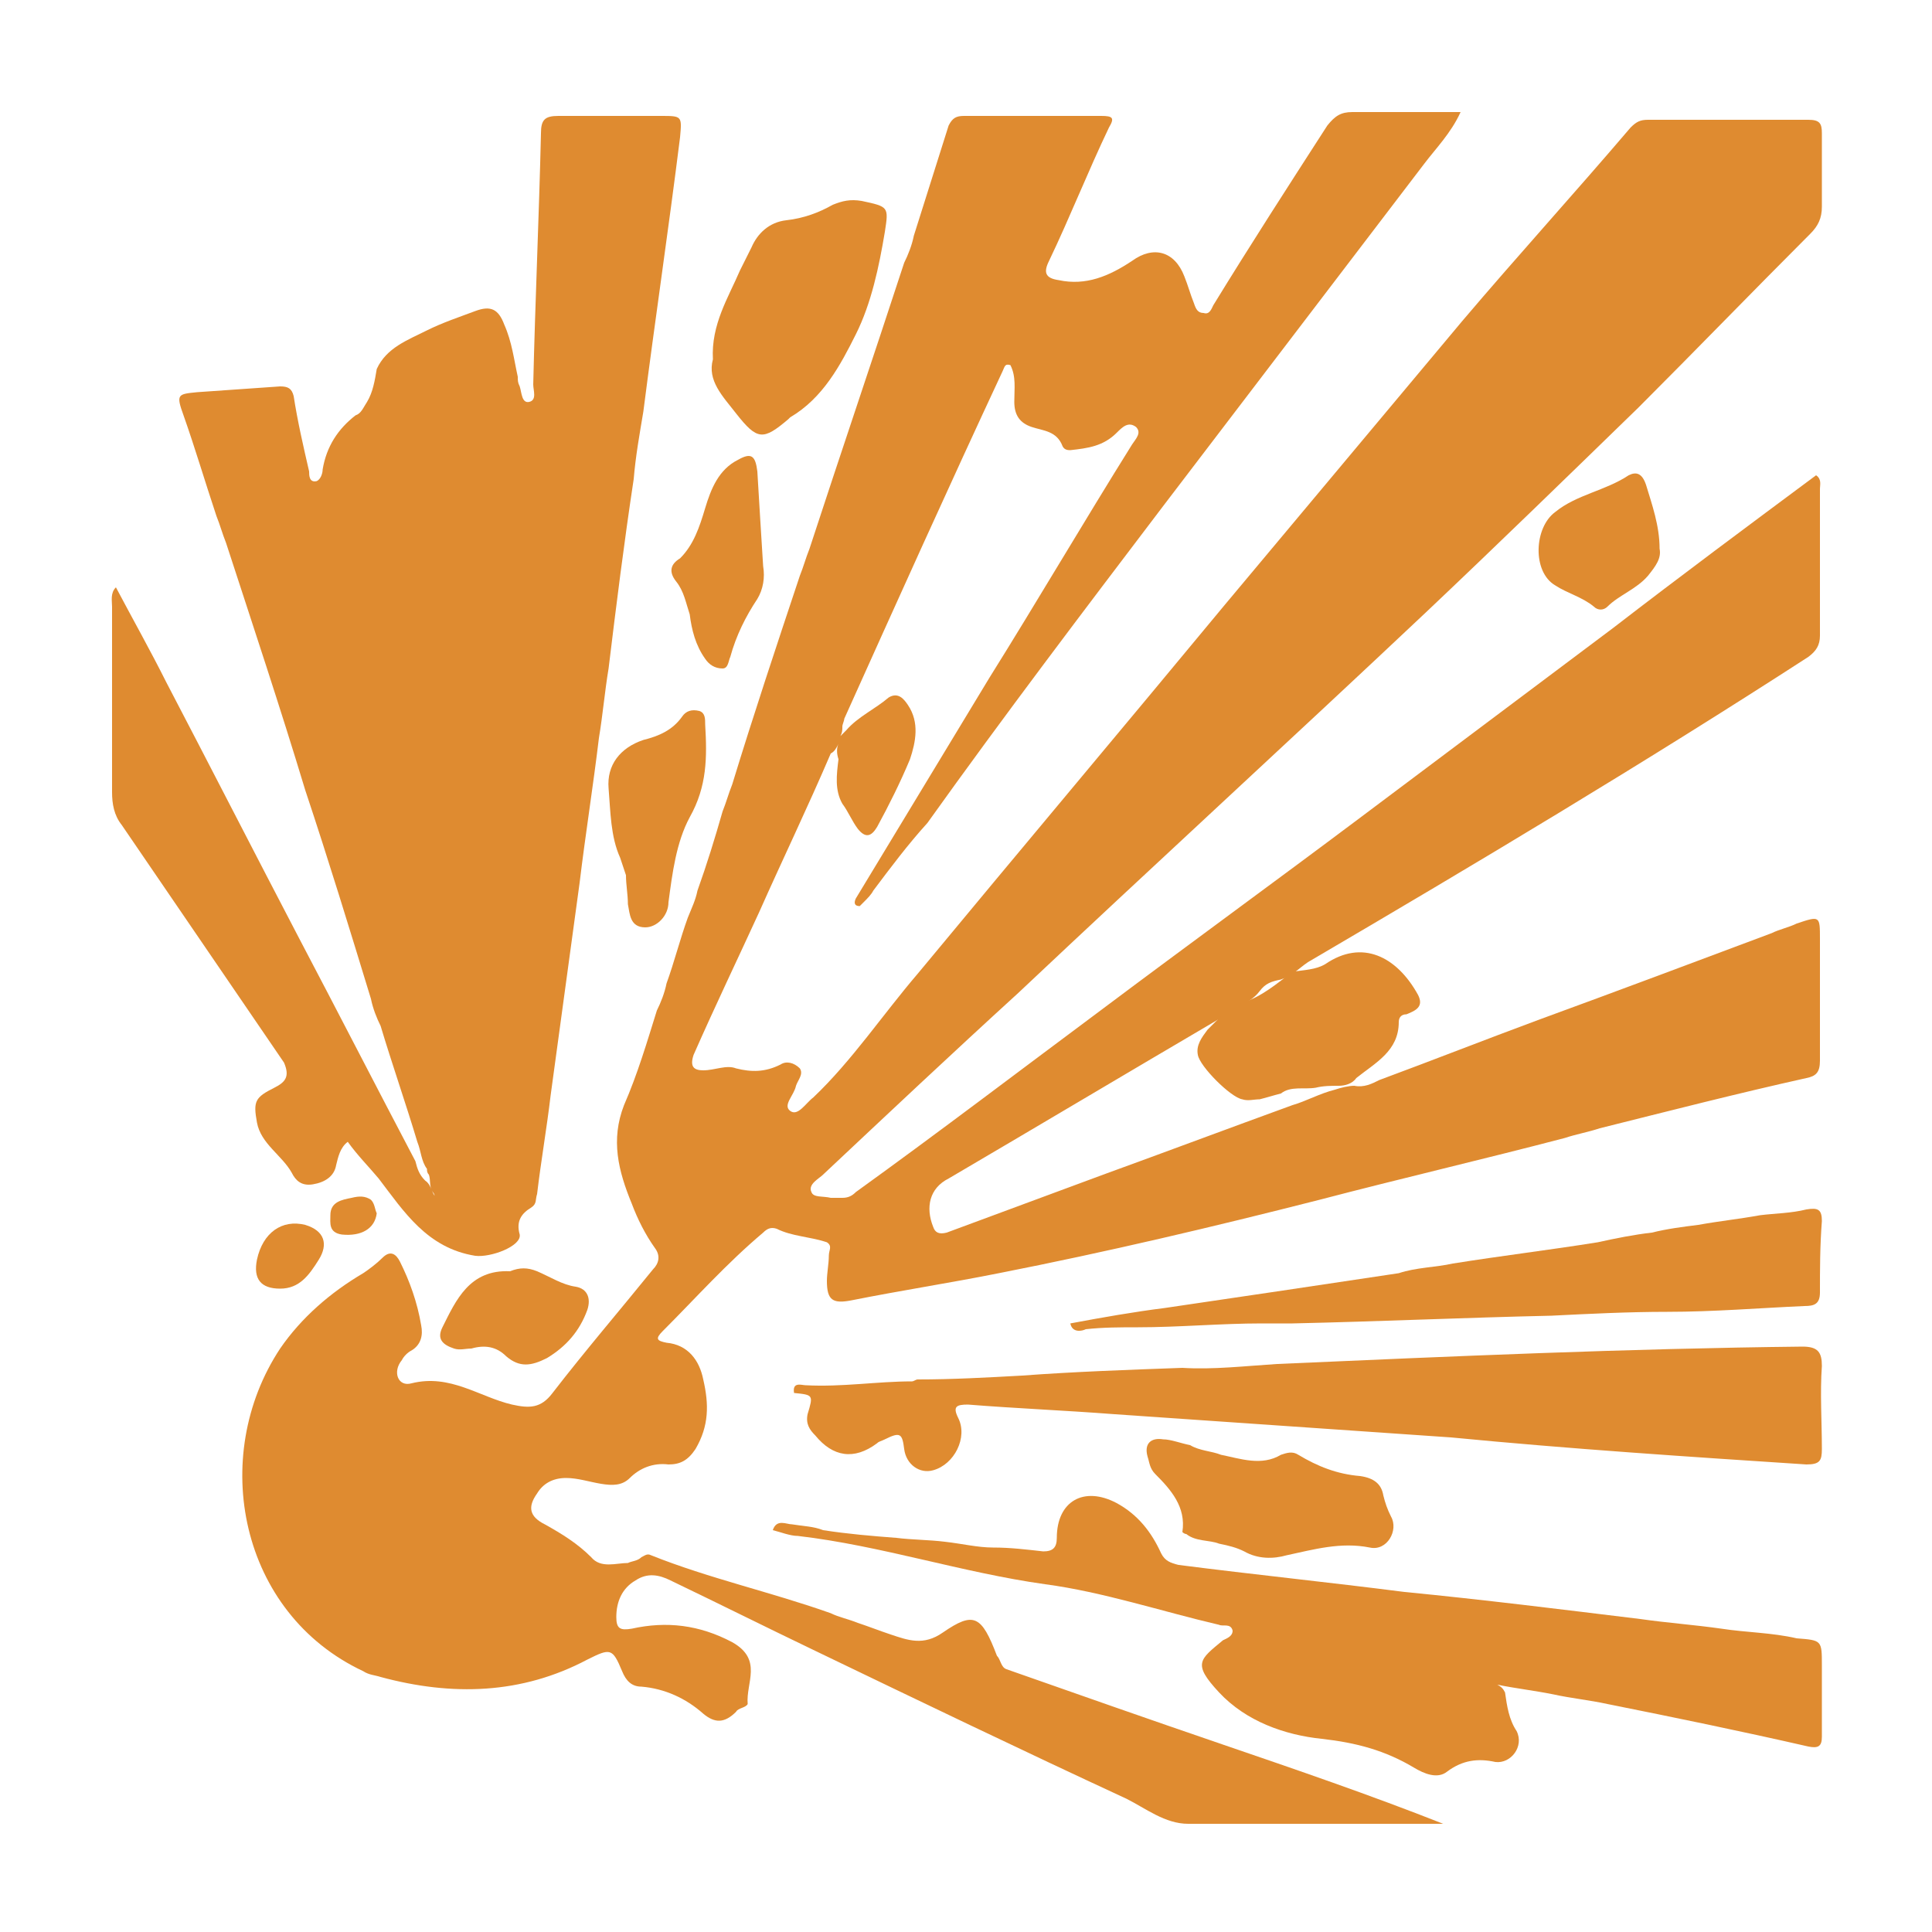
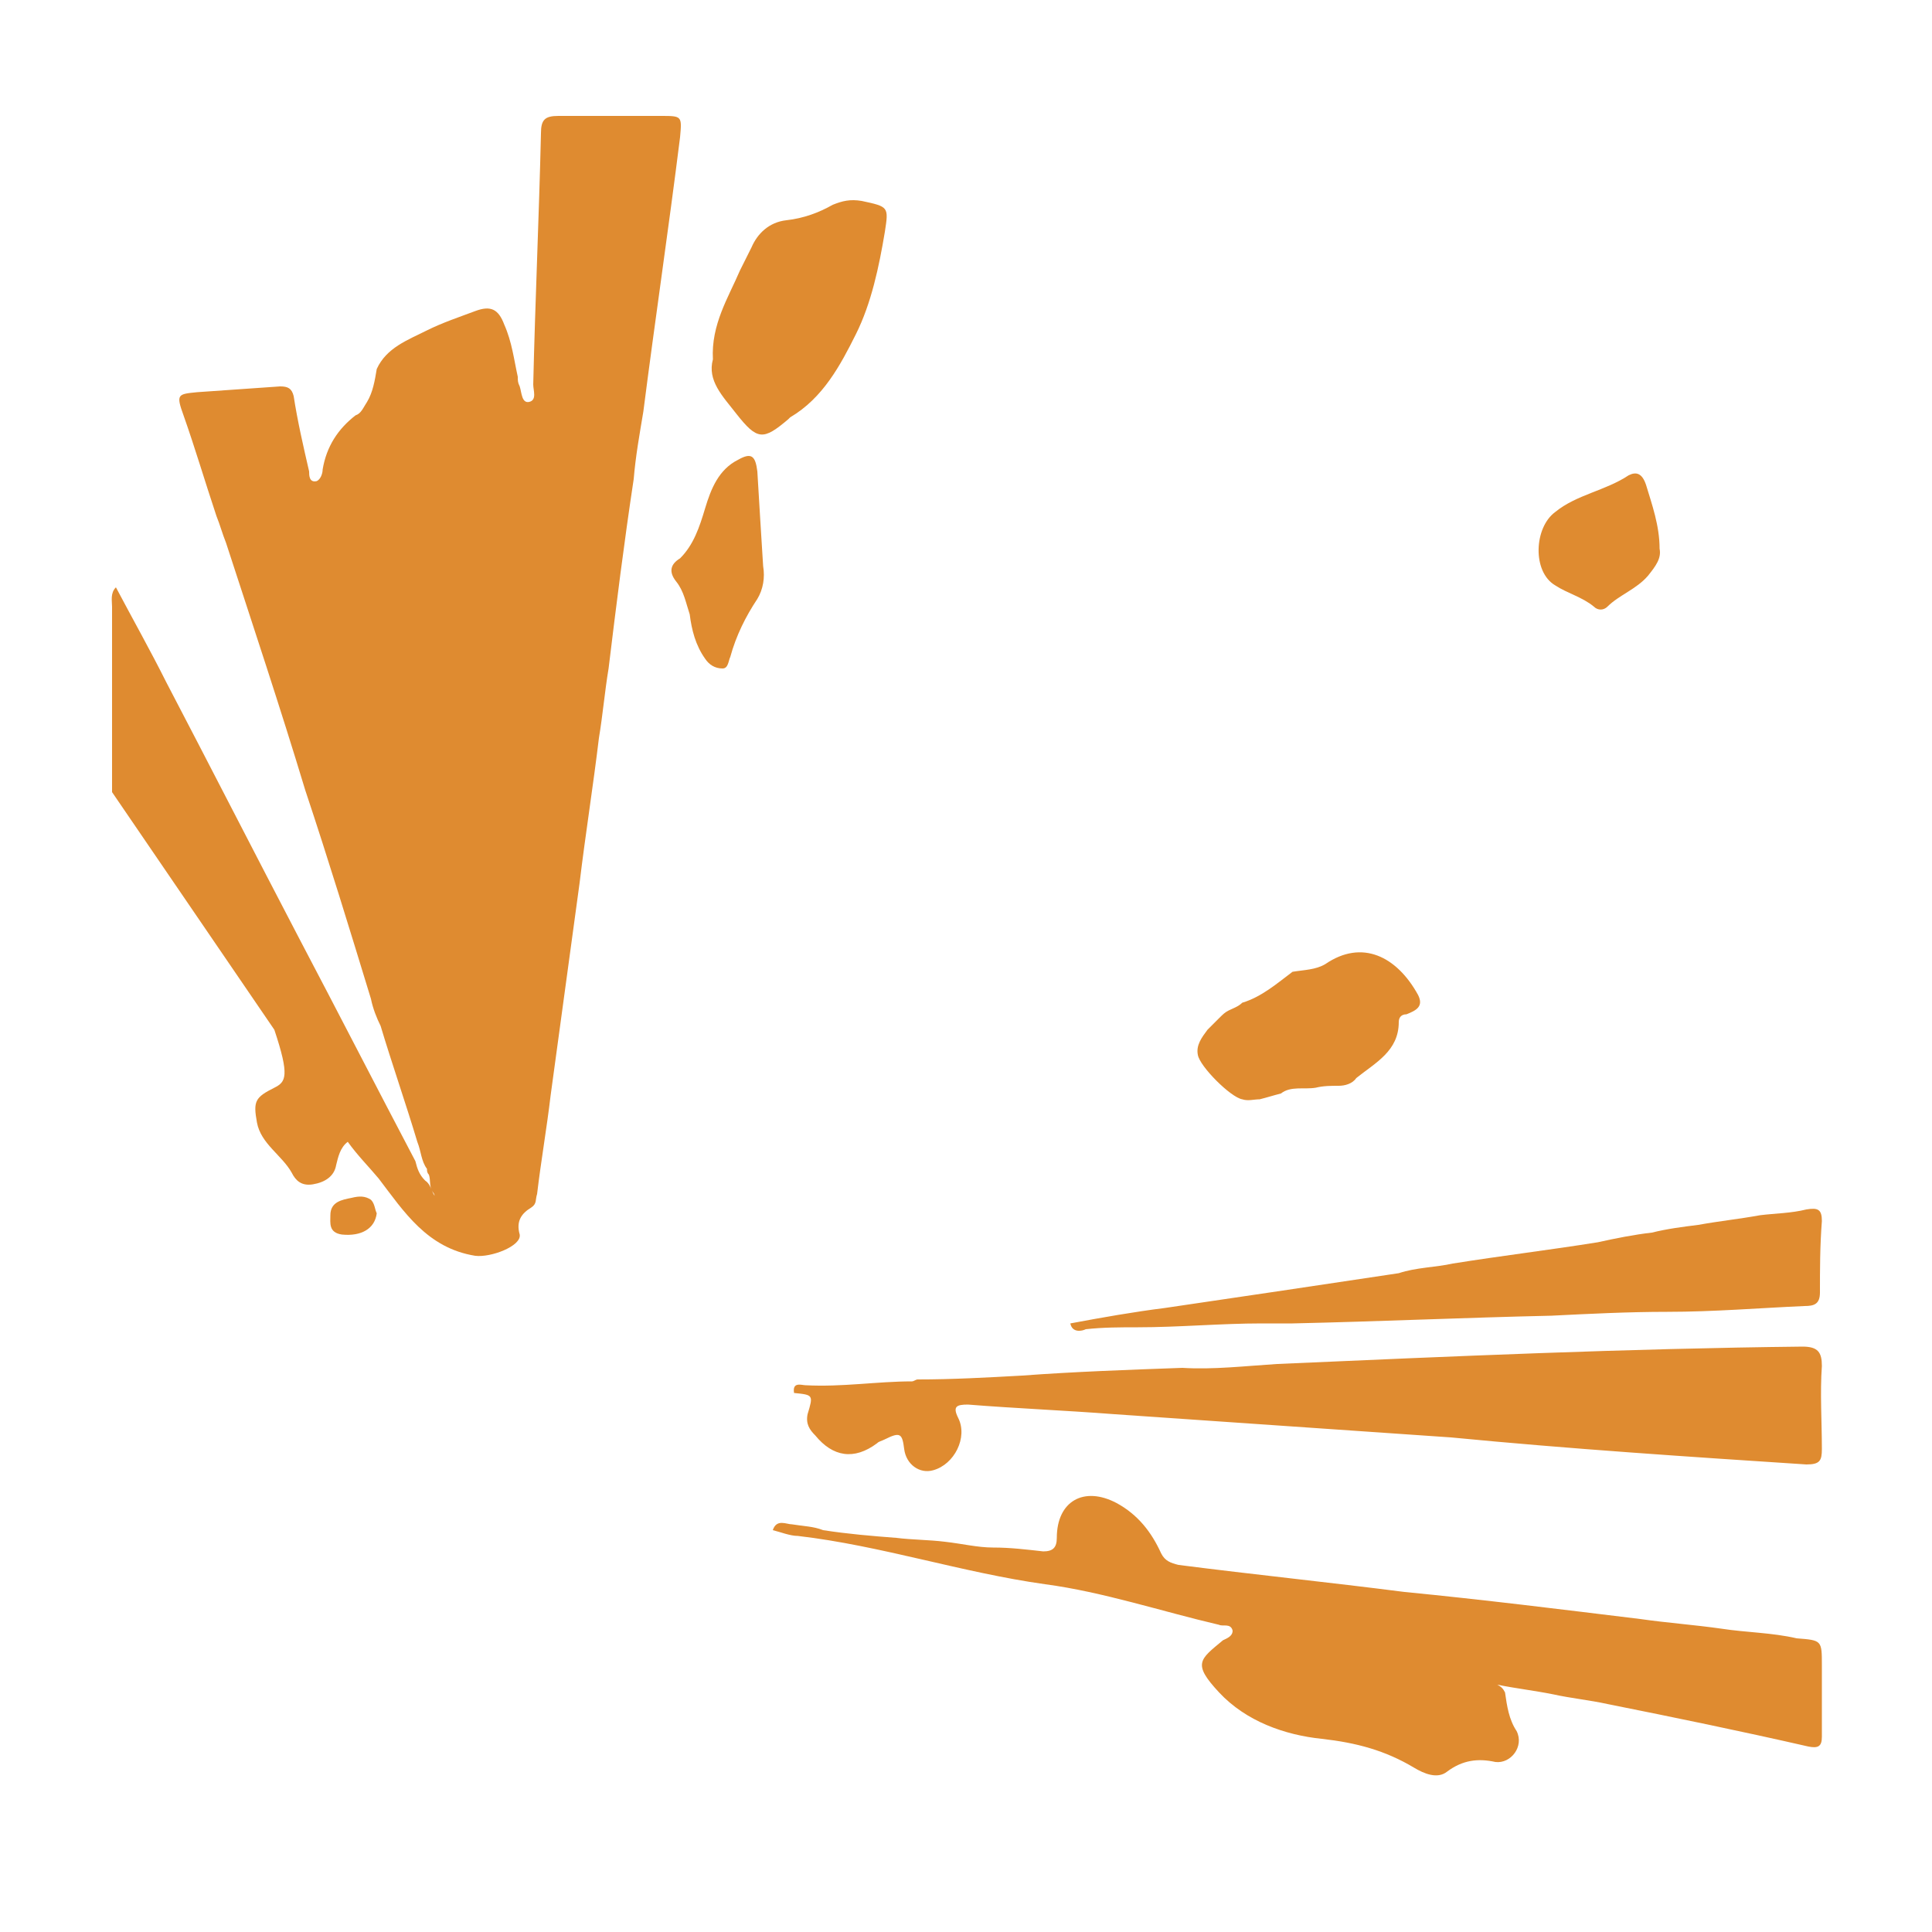
<svg xmlns="http://www.w3.org/2000/svg" version="1.1" id="icons" x="0px" y="0px" viewBox="0 0 100 100" style="enable-background:new 0 0 100 100;" xml:space="preserve">
  <style type="text/css">
	.st0{fill:#DF8B30;}
</style>
  <g>
-     <path class="st0" d="M52.1,86.4c-0.3-0.1-0.3-0.5-0.5-0.7c-0.8-2.1-1.2-2.3-2.8-1.2c-1,0.7-1.8,0.4-2.7,0.1   c-0.6-0.2-1.1-0.4-1.7-0.6c-0.5-0.2-1-0.3-1.4-0.5c-3.1-1.1-6.3-1.8-9.3-3c-0.2-0.1-0.3,0-0.5,0.1c-0.2,0.2-0.5,0.2-0.7,0.3   c-0.6,0-1.4,0.3-1.9-0.3c-0.7-0.7-1.5-1.2-2.4-1.7c-0.8-0.4-0.9-0.9-0.4-1.6c0.3-0.5,0.8-0.8,1.5-0.8c0.6,0,1.2,0.2,1.8,0.3   c0.6,0.1,1.1,0.1,1.5-0.3c0.5-0.5,1.2-0.8,2-0.7c0.6,0,1-0.2,1.4-0.8c0.7-1.2,0.7-2.3,0.4-3.6c-0.2-1-0.8-1.8-1.9-1.9   c-0.5-0.1-0.6-0.2-0.2-0.6c1.7-1.7,3.3-3.5,5.2-5.1c0.2-0.2,0.4-0.3,0.7-0.2c0.8,0.4,1.7,0.4,2.6,0.7c0.3,0.2,0.1,0.4,0.1,0.7   c0,0.4-0.1,0.9-0.1,1.3c0,1,0.3,1.2,1.3,1c2.5-0.5,5.1-0.9,7.6-1.4c5.6-1.1,11.1-2.4,16.6-3.8c4.2-1.1,8.5-2.1,12.7-3.2   c0.6-0.2,1.2-0.3,1.8-0.5c3.6-0.9,7.1-1.8,10.7-2.6c0.5-0.1,0.7-0.3,0.7-0.9c0-2.1,0-4.2,0-6.3c0-1.2,0-1.2-1.2-0.8   c-0.4,0.2-0.9,0.3-1.3,0.5c-4,1.5-8,3-12.1,4.5c-2.7,1-5.5,2.1-8.2,3.1c-0.4,0.2-0.8,0.4-1.3,0.3c-0.3,0-0.7,0.1-1,0.2   c-0.8,0.2-1.5,0.6-2.2,0.8c-3.3,1.2-6.5,2.4-9.8,3.6c-2.7,1-5.4,2-8.1,3c-0.4,0.1-0.6,0-0.7-0.3c-0.4-1-0.2-2,0.8-2.5   c4.6-2.7,9.3-5.5,13.9-8.2c0.4-0.2,0.7-0.5,1.1-0.7c0.4-0.2,0.8-0.4,1.1-0.8c0.3-0.4,0.6-0.5,1.1-0.6c0.2-0.1,0.5-0.1,0.6-0.3   c0.3-0.2,0.5-0.4,0.8-0.6c8.7-5.1,17.4-10.3,25.9-15.8c0.4-0.3,0.6-0.6,0.6-1.1c0-2.5,0-5.1,0-7.6c0-0.2,0.1-0.5-0.2-0.7   c-3.5,2.6-7,5.2-10.5,7.9c-4.4,3.3-8.8,6.6-13.2,9.9c-4.4,3.3-8.8,6.5-13.2,9.8c-4.3,3.2-8.5,6.4-12.8,9.5   c-0.2,0.2-0.4,0.3-0.7,0.3c-0.2,0-0.4,0-0.6,0c-0.4-0.1-0.9,0-1-0.3c-0.2-0.4,0.4-0.7,0.6-0.9c3.3-3.1,6.7-6.3,10.1-9.4   c7-6.6,14.1-13.1,21.1-19.7c3.7-3.5,7.4-7.1,11-10.6c3-3,5.9-6,8.9-9c0.4-0.4,0.6-0.8,0.6-1.4c0-1.3,0-2.5,0-3.8   c0-0.5-0.1-0.7-0.7-0.7c-2.8,0-5.5,0-8.3,0c-0.4,0-0.6,0.1-0.9,0.4c-2.9,3.4-5.9,6.7-8.7,10c-4.1,4.9-8.2,9.8-12.3,14.7   c-5.3,6.4-10.6,12.7-15.9,19.1c-1.8,2.1-3.4,4.5-5.4,6.4c-0.4,0.3-0.8,1-1.2,0.7c-0.4-0.3,0.2-0.8,0.3-1.3c0.1-0.3,0.4-0.6,0.2-0.9   c-0.3-0.3-0.7-0.4-1-0.2c-0.8,0.4-1.5,0.4-2.3,0.2c-0.5-0.2-1.1,0.1-1.7,0.1c-0.5,0-0.7-0.2-0.5-0.8c1.1-2.5,2.3-5,3.4-7.4   c1.2-2.7,2.5-5.4,3.7-8.2c0.2-0.1,0.3-0.3,0.4-0.5c-0.1,0.2-0.1,0.5,0,0.8c-0.1,0.8-0.2,1.6,0.2,2.3c0.3,0.4,0.5,0.9,0.8,1.3   c0.4,0.5,0.7,0.4,1-0.1c0.6-1.1,1.2-2.3,1.7-3.5c0.3-0.9,0.5-1.9-0.1-2.8c-0.2-0.3-0.5-0.7-1-0.4c-0.7,0.6-1.6,1-2.2,1.7   c-0.1,0.1-0.2,0.2-0.3,0.3c0.1-0.2,0.1-0.3,0.1-0.5c0-0.1,0.1-0.3,0.1-0.4c2.7-6,5.4-12,8.2-18c0.1-0.2,0.1-0.4,0.4-0.3   c0.3,0.6,0.2,1.2,0.2,1.9c0,0.7,0.3,1.1,0.9,1.3c0.6,0.2,1.3,0.2,1.6,1c0.1,0.2,0.3,0.2,0.4,0.2c0.9-0.1,1.7-0.2,2.4-0.9   c0.3-0.3,0.6-0.6,1-0.3c0.3,0.3,0,0.6-0.2,0.9c-2.5,4-4.9,8.1-7.4,12.1c-2.3,3.8-4.6,7.6-6.9,11.4c-0.1,0.2-0.1,0.4,0.2,0.4   c0.1-0.1,0.1-0.1,0.2-0.2c0.2-0.2,0.4-0.4,0.5-0.6c0.9-1.2,1.8-2.4,2.8-3.5C52,37,56.1,31.6,60.2,26.2c4.5-5.9,9-11.8,13.5-17.7   c0.6-0.8,1.4-1.6,1.9-2.7c-2,0-3.8,0-5.6,0c-0.6,0-0.9,0.2-1.3,0.7c-2,3.1-4,6.2-5.9,9.3c-0.1,0.2-0.2,0.5-0.5,0.4   c-0.3,0-0.4-0.2-0.5-0.5c-0.2-0.5-0.3-0.9-0.5-1.4c-0.5-1.3-1.6-1.6-2.7-0.8c-1.2,0.8-2.4,1.3-3.8,1c-0.7-0.1-0.8-0.4-0.5-1   c1.1-2.3,2-4.6,3.1-6.9C57.7,6.1,57.6,6,57,6c-2.4,0-4.7,0-7.1,0c-0.4,0-0.6,0.1-0.8,0.5c-0.6,1.9-1.2,3.8-1.8,5.7   c-0.1,0.5-0.3,1-0.5,1.4c-1.6,4.9-3.3,9.9-4.9,14.8c-0.2,0.5-0.3,0.9-0.5,1.4c-1.2,3.6-2.4,7.2-3.5,10.8c-0.2,0.5-0.3,0.9-0.5,1.4   c-0.4,1.4-0.8,2.7-1.3,4.1c-0.1,0.5-0.3,0.9-0.5,1.4c-0.4,1.1-0.7,2.3-1.1,3.4c-0.1,0.5-0.3,1-0.5,1.4c-0.5,1.6-1,3.3-1.7,4.9   c-0.7,1.8-0.3,3.4,0.4,5.1c0.3,0.8,0.7,1.6,1.2,2.3c0.3,0.4,0.2,0.8-0.1,1.1c-1.7,2.1-3.5,4.2-5.2,6.4c-0.6,0.8-1.2,0.8-2.1,0.6   c-1.7-0.4-3.2-1.6-5.2-1.1c-0.7,0.2-1-0.6-0.5-1.2c0.1-0.2,0.3-0.4,0.5-0.5c0.5-0.3,0.6-0.8,0.5-1.3c-0.2-1.2-0.6-2.3-1.1-3.3   c-0.2-0.4-0.5-0.6-0.9-0.2c-0.3,0.3-0.7,0.6-1,0.8c-1.7,1-3.2,2.3-4.3,3.9c-3.7,5.6-2.1,13.7,4.3,16.7c0.3,0.2,0.6,0.2,0.9,0.3   c3.7,1,7.3,0.9,10.7-0.9c1.2-0.6,1.3-0.6,1.8,0.6c0.2,0.5,0.5,0.8,1,0.8c1.2,0.1,2.3,0.6,3.2,1.4c0.6,0.5,1.1,0.5,1.7-0.1   c0.1-0.2,0.5-0.2,0.6-0.4c-0.1-1.1,0.8-2.3-0.8-3.2c-1.7-0.9-3.4-1.1-5.2-0.7c-0.6,0.1-0.8,0-0.8-0.6c0-0.8,0.3-1.5,1-1.9   c0.6-0.4,1.2-0.3,1.8,0c2.5,1.2,4.9,2.4,7.4,3.6c5.4,2.6,10.8,5.2,16.2,7.7c1,0.5,2,1.3,3.2,1.3c4.3,0,8.5,0,12.8,0   c0.1,0,0.3,0,0.4,0c-3.8-1.5-7.6-2.8-11.4-4.1C59.5,89,55.8,87.7,52.1,86.4z" />
-     <path class="st0" d="M14.2,56.3c-1,0.5-1.1,0.7-0.9,1.8c0.2,1.1,1.3,1.7,1.8,2.6c0.2,0.4,0.5,0.7,1.1,0.6c0.6-0.1,1.1-0.4,1.2-1   c0.1-0.4,0.2-0.9,0.6-1.2c0.5,0.7,1.1,1.3,1.6,1.9c1.3,1.7,2.5,3.6,5,4c0.8,0.1,2.4-0.5,2.3-1.1c-0.2-0.7,0.1-1.1,0.6-1.4   c0.3-0.2,0.2-0.4,0.3-0.7c0.2-1.7,0.5-3.4,0.7-5.1c0.5-3.7,1-7.3,1.5-11c0.3-2.5,0.7-5,1-7.5c0.2-1.2,0.3-2.4,0.5-3.6   c0.4-3.3,0.8-6.5,1.3-9.8c0.1-1.2,0.3-2.3,0.5-3.5c0.6-4.7,1.3-9.4,1.9-14.2C35.3,6,35.3,6,34.2,6c-1.8,0-3.6,0-5.3,0   c-0.7,0-0.9,0.2-0.9,0.9c-0.1,4.3-0.3,8.7-0.4,13c0,0.3,0.2,0.8-0.2,0.9c-0.4,0.1-0.4-0.5-0.5-0.8c-0.1-0.2-0.1-0.3-0.1-0.5   c-0.2-0.9-0.3-1.8-0.7-2.7c-0.3-0.8-0.7-1-1.5-0.7c-0.8,0.3-1.7,0.6-2.5,1c-1,0.5-2.1,0.9-2.6,2c-0.1,0.6-0.2,1.2-0.5,1.7   c-0.2,0.3-0.3,0.6-0.6,0.7c-0.9,0.7-1.5,1.6-1.7,2.8c0,0.2-0.1,0.5-0.3,0.6C16,25,16,24.6,16,24.4c-0.3-1.3-0.6-2.6-0.8-3.9   c-0.1-0.4-0.3-0.5-0.7-0.5c-1.4,0.1-2.9,0.2-4.3,0.3c-1,0.1-1.1,0.1-0.7,1.2c0.6,1.7,1.1,3.4,1.7,5.2c0.2,0.5,0.3,0.9,0.5,1.4   c1.4,4.3,2.8,8.5,4.1,12.8c1.2,3.6,2.3,7.2,3.4,10.8c0.1,0.5,0.3,1,0.5,1.4c0.6,2,1.3,4,1.9,6c0.2,0.5,0.2,1,0.5,1.4   c0,0.1,0,0.2,0.1,0.3c0.1,0.3,0,0.6,0.2,0.9c0.1,0.1,0.1,0.2,0.1,0.3c0,0.1,0,0.1,0,0c0,0,0,0,0-0.1c-0.2-0.3-0.2-0.6-0.5-0.8   c-0.3-0.3-0.4-0.6-0.5-1c-2-3.8-4-7.7-6-11.5c-2.3-4.4-4.6-8.9-6.9-13.3c-0.8-1.6-1.7-3.2-2.6-4.9c-0.3,0.3-0.2,0.7-0.2,1   c0,3.2,0,6.4,0,9.6c0,0.6,0.1,1.2,0.5,1.7c2.8,4.1,5.6,8.2,8.4,12.3C15,55.7,14.8,56,14.2,56.3z" />
+     <path class="st0" d="M14.2,56.3c-1,0.5-1.1,0.7-0.9,1.8c0.2,1.1,1.3,1.7,1.8,2.6c0.2,0.4,0.5,0.7,1.1,0.6c0.6-0.1,1.1-0.4,1.2-1   c0.1-0.4,0.2-0.9,0.6-1.2c0.5,0.7,1.1,1.3,1.6,1.9c1.3,1.7,2.5,3.6,5,4c0.8,0.1,2.4-0.5,2.3-1.1c-0.2-0.7,0.1-1.1,0.6-1.4   c0.3-0.2,0.2-0.4,0.3-0.7c0.2-1.7,0.5-3.4,0.7-5.1c0.5-3.7,1-7.3,1.5-11c0.3-2.5,0.7-5,1-7.5c0.2-1.2,0.3-2.4,0.5-3.6   c0.4-3.3,0.8-6.5,1.3-9.8c0.1-1.2,0.3-2.3,0.5-3.5c0.6-4.7,1.3-9.4,1.9-14.2C35.3,6,35.3,6,34.2,6c-1.8,0-3.6,0-5.3,0   c-0.7,0-0.9,0.2-0.9,0.9c-0.1,4.3-0.3,8.7-0.4,13c0,0.3,0.2,0.8-0.2,0.9c-0.4,0.1-0.4-0.5-0.5-0.8c-0.1-0.2-0.1-0.3-0.1-0.5   c-0.2-0.9-0.3-1.8-0.7-2.7c-0.3-0.8-0.7-1-1.5-0.7c-0.8,0.3-1.7,0.6-2.5,1c-1,0.5-2.1,0.9-2.6,2c-0.1,0.6-0.2,1.2-0.5,1.7   c-0.2,0.3-0.3,0.6-0.6,0.7c-0.9,0.7-1.5,1.6-1.7,2.8c0,0.2-0.1,0.5-0.3,0.6C16,25,16,24.6,16,24.4c-0.3-1.3-0.6-2.6-0.8-3.9   c-0.1-0.4-0.3-0.5-0.7-0.5c-1.4,0.1-2.9,0.2-4.3,0.3c-1,0.1-1.1,0.1-0.7,1.2c0.6,1.7,1.1,3.4,1.7,5.2c0.2,0.5,0.3,0.9,0.5,1.4   c1.4,4.3,2.8,8.5,4.1,12.8c1.2,3.6,2.3,7.2,3.4,10.8c0.1,0.5,0.3,1,0.5,1.4c0.6,2,1.3,4,1.9,6c0.2,0.5,0.2,1,0.5,1.4   c0,0.1,0,0.2,0.1,0.3c0.1,0.3,0,0.6,0.2,0.9c0.1,0.1,0.1,0.2,0.1,0.3c0,0.1,0,0.1,0,0c0,0,0,0,0-0.1c-0.2-0.3-0.2-0.6-0.5-0.8   c-0.3-0.3-0.4-0.6-0.5-1c-2-3.8-4-7.7-6-11.5c-2.3-4.4-4.6-8.9-6.9-13.3c-0.8-1.6-1.7-3.2-2.6-4.9c-0.3,0.3-0.2,0.7-0.2,1   c0,3.2,0,6.4,0,9.6c2.8,4.1,5.6,8.2,8.4,12.3C15,55.7,14.8,56,14.2,56.3z" />
    <path class="st0" d="M94.3,86.2c0-1.3,0-1.3-1.3-1.4c-1.3-0.3-2.6-0.3-3.9-0.5c-1.4-0.2-2.8-0.3-4.2-0.5c-4.1-0.5-8.1-1-12.2-1.4   c-3.9-0.5-7.8-0.9-11.7-1.4c-0.4-0.1-0.7-0.2-0.9-0.6c-0.5-1.1-1.2-2-2.3-2.6c-1.7-0.9-3.1-0.1-3.1,1.8c0,0.5-0.2,0.7-0.7,0.7   c-0.9-0.1-1.7-0.2-2.6-0.2c-0.8,0-1.6-0.2-2.5-0.3c-0.8-0.1-1.7-0.1-2.5-0.2c-1.3-0.1-2.5-0.2-3.8-0.4C42.1,79,41.6,79,41,78.9   c-0.3,0-0.8-0.3-1,0.3c0.4,0.1,0.9,0.3,1.3,0.3c4.3,0.5,8.5,1.9,12.8,2.5c3,0.4,6,1.4,9,2.1c0.2,0.1,0.6-0.1,0.7,0.3   c0,0.3-0.3,0.4-0.5,0.5c-1.2,1-1.6,1.2-0.2,2.7c1.4,1.5,3.4,2.2,5.3,2.4c1.8,0.2,3.3,0.6,4.8,1.5c0.5,0.3,1.2,0.6,1.7,0.2   c0.8-0.6,1.6-0.7,2.5-0.5c0.8,0.1,1.5-0.8,1.1-1.6c-0.4-0.6-0.5-1.3-0.6-2c-0.1-0.2-0.2-0.3-0.4-0.4c1,0.2,1.9,0.3,2.9,0.5   c0.9,0.2,1.9,0.3,2.8,0.5c3.5,0.7,6.9,1.4,10.4,2.2c0.5,0.1,0.7,0,0.7-0.5C94.3,88.6,94.3,87.4,94.3,86.2z" />
    <path class="st0" d="M93.5,75.8c0.7,0,0.8-0.2,0.8-0.8c0-1.4-0.1-2.9,0-4.3c0-0.7-0.2-1-1-1c-9.1,0.1-18.1,0.5-27.2,0.9   c-1.6,0.1-3.3,0.3-4.9,0.2c-2.8,0.1-5.6,0.2-8.3,0.4c-1.8,0.1-3.6,0.2-5.4,0.2c-0.1,0-0.2,0.1-0.3,0.1c-1.8,0-3.6,0.3-5.5,0.2   c-0.2,0-0.7-0.2-0.6,0.4c1,0.1,1,0.1,0.7,1.1c-0.1,0.5,0.1,0.8,0.4,1.1c0.9,1.1,2,1.3,3.2,0.4c0.1-0.1,0.2-0.1,0.4-0.2   c0.8-0.4,0.9-0.3,1,0.5c0.1,0.8,0.8,1.3,1.5,1.1c1.1-0.3,1.8-1.7,1.3-2.7c-0.3-0.6-0.1-0.7,0.5-0.7c2.5,0.2,5,0.3,7.6,0.5   c5.8,0.4,11.6,0.8,17.4,1.2C81.3,75,87.4,75.4,93.5,75.8z" />
    <path class="st0" d="M94.3,63.2c0-0.6-0.2-0.7-0.8-0.6c-0.8,0.2-1.6,0.2-2.4,0.3c-1.1,0.2-2.1,0.3-3.2,0.5   c-0.8,0.1-1.6,0.2-2.4,0.4c-0.9,0.1-1.9,0.3-2.8,0.5c-2.5,0.4-5,0.7-7.5,1.1c-0.9,0.2-1.9,0.2-2.8,0.5c-4,0.6-8,1.2-12.1,1.8   c-1.6,0.2-3.3,0.5-4.9,0.8c0.1,0.5,0.6,0.4,0.8,0.3c0.9-0.1,1.8-0.1,2.7-0.1c2.1,0,4.3-0.2,6.4-0.2c0.5,0,1,0,1.6,0   c4.5-0.1,8.9-0.3,13.4-0.4c2-0.1,4-0.2,6-0.2c2.4,0,4.8-0.2,7.1-0.3c0.5,0,0.8-0.1,0.8-0.7C94.2,65.7,94.2,64.5,94.3,63.2z" />
    <path class="st0" d="M38.1,21.4c1.1,1.4,1.4,1.4,2.7,0.3c0,0,0.1-0.1,0.1-0.1c1.7-1,2.6-2.7,3.4-4.3c0.8-1.6,1.2-3.5,1.5-5.3   c0.2-1.3,0.2-1.3-1.2-1.6c-0.6-0.1-1,0-1.5,0.2c-0.7,0.4-1.5,0.7-2.4,0.8c-0.9,0.1-1.5,0.7-1.8,1.4c-0.2,0.4-0.4,0.8-0.6,1.2   c-0.6,1.4-1.5,2.8-1.4,4.6C36.6,19.7,37.4,20.5,38.1,21.4z" />
    <path class="st0" d="M68.6,49.9c-0.5,0.3-1.1,0.3-1.7,0.4c-0.8,0.6-1.6,1.3-2.6,1.6c-0.2,0.2-0.5,0.3-0.7,0.4   c-0.2,0.1-0.3,0.2-0.5,0.4c-0.2,0.2-0.4,0.4-0.6,0.6c-0.3,0.4-0.6,0.8-0.5,1.3c0.1,0.6,1.7,2.2,2.3,2.3c0.3,0.1,0.6,0,0.9,0   c0.4-0.1,0.7-0.2,1.1-0.3c0.5-0.4,1.2-0.2,1.8-0.3c0.4-0.1,0.8-0.1,1.2-0.1c0.3,0,0.7-0.1,0.9-0.4c1-0.8,2.2-1.4,2.2-2.9   c0-0.2,0.1-0.4,0.4-0.4c0.5-0.2,0.9-0.4,0.6-1C72.3,49.5,70.5,48.6,68.6,49.9z" />
-     <path class="st0" d="M61.4,79.4c0.5,0.4,1.2,0.3,1.7,0.5c0.5,0.1,0.9,0.2,1.3,0.4c0.7,0.4,1.5,0.4,2.2,0.2c1.4-0.3,2.8-0.7,4.3-0.4   c0.9,0.2,1.5-0.9,1.1-1.6c-0.2-0.4-0.3-0.7-0.4-1.1c-0.1-0.6-0.5-0.9-1.2-1c-1.2-0.1-2.2-0.5-3.2-1.1c-0.3-0.2-0.6-0.1-0.9,0   c-1,0.6-2.1,0.2-3.1,0c-0.5-0.2-1.1-0.2-1.6-0.5c-0.5-0.1-1-0.3-1.4-0.3c-0.6-0.1-1,0.2-0.8,0.9c0.1,0.3,0.1,0.6,0.4,0.9   c0.8,0.8,1.6,1.7,1.4,3C61.2,79.3,61.3,79.4,61.4,79.4z" />
-     <path class="st0" d="M36.2,36.8c-0.4-0.1-0.7,0-0.9,0.3c-0.5,0.7-1.2,1-2,1.2c-1.2,0.4-1.9,1.3-1.8,2.5c0.1,1.2,0.1,2.5,0.6,3.6   c0.1,0.3,0.2,0.6,0.3,0.9c0,0.5,0.1,1,0.1,1.5c0.1,0.5,0.1,1.2,0.9,1.2c0.6,0,1.2-0.6,1.2-1.3c0.2-1.5,0.4-3.1,1.1-4.4   c0.9-1.6,0.9-3.1,0.8-4.8C36.5,37.2,36.5,36.9,36.2,36.8z" />
    <path class="st0" d="M35,30.1c0.4,0.5,0.5,1.1,0.7,1.7c0.1,0.8,0.3,1.6,0.8,2.3c0.2,0.3,0.5,0.5,0.9,0.5c0.3,0,0.3-0.4,0.4-0.6   c0.3-1.1,0.8-2.1,1.4-3c0.3-0.5,0.4-1.1,0.3-1.7c-0.1-1.6-0.2-3.2-0.3-4.9c-0.1-0.8-0.3-1-1-0.6c-1,0.5-1.4,1.5-1.7,2.5   c-0.3,1-0.6,1.9-1.3,2.6C34.7,29.2,34.6,29.6,35,30.1z" />
    <path class="st0" d="M84.3,24.6c-1.2,0.8-2.7,1-3.8,1.9c-1.1,0.8-1.2,3.1,0,3.8c0.6,0.4,1.4,0.6,2,1.1c0.2,0.2,0.5,0.2,0.7,0   c0.6-0.6,1.5-0.9,2.1-1.6c0.4-0.5,0.7-0.9,0.6-1.4c0-1.2-0.4-2.3-0.7-3.3C85,24.5,84.7,24.4,84.3,24.6z" />
-     <path class="st0" d="M27.8,65.8c-0.5-0.2-0.9-0.2-1.4,0c-2.1-0.1-2.8,1.5-3.5,2.9c-0.3,0.6,0,0.9,0.6,1.1c0.3,0.1,0.6,0,0.9,0   c0.7-0.2,1.3-0.1,1.8,0.4c0.7,0.6,1.3,0.5,2.1,0.1c1-0.6,1.7-1.4,2.1-2.5c0.2-0.6,0-1.1-0.6-1.2C29.1,66.5,28.5,66.1,27.8,65.8z" />
-     <path class="st0" d="M13.3,65.2c-0.2,1,0.2,1.5,1.2,1.5c1,0,1.5-0.7,2-1.5c0.5-0.8,0.3-1.5-0.7-1.8C14.6,63.1,13.6,63.8,13.3,65.2z   " />
    <path class="st0" d="M18.2,62c-0.5,0.1-1.1,0.2-1.1,0.9c0,0.4-0.1,0.9,0.6,1c1,0.1,1.7-0.3,1.8-1.1c-0.1-0.2-0.1-0.5-0.3-0.7   C18.9,61.9,18.6,61.9,18.2,62z" />
  </g>
</svg>